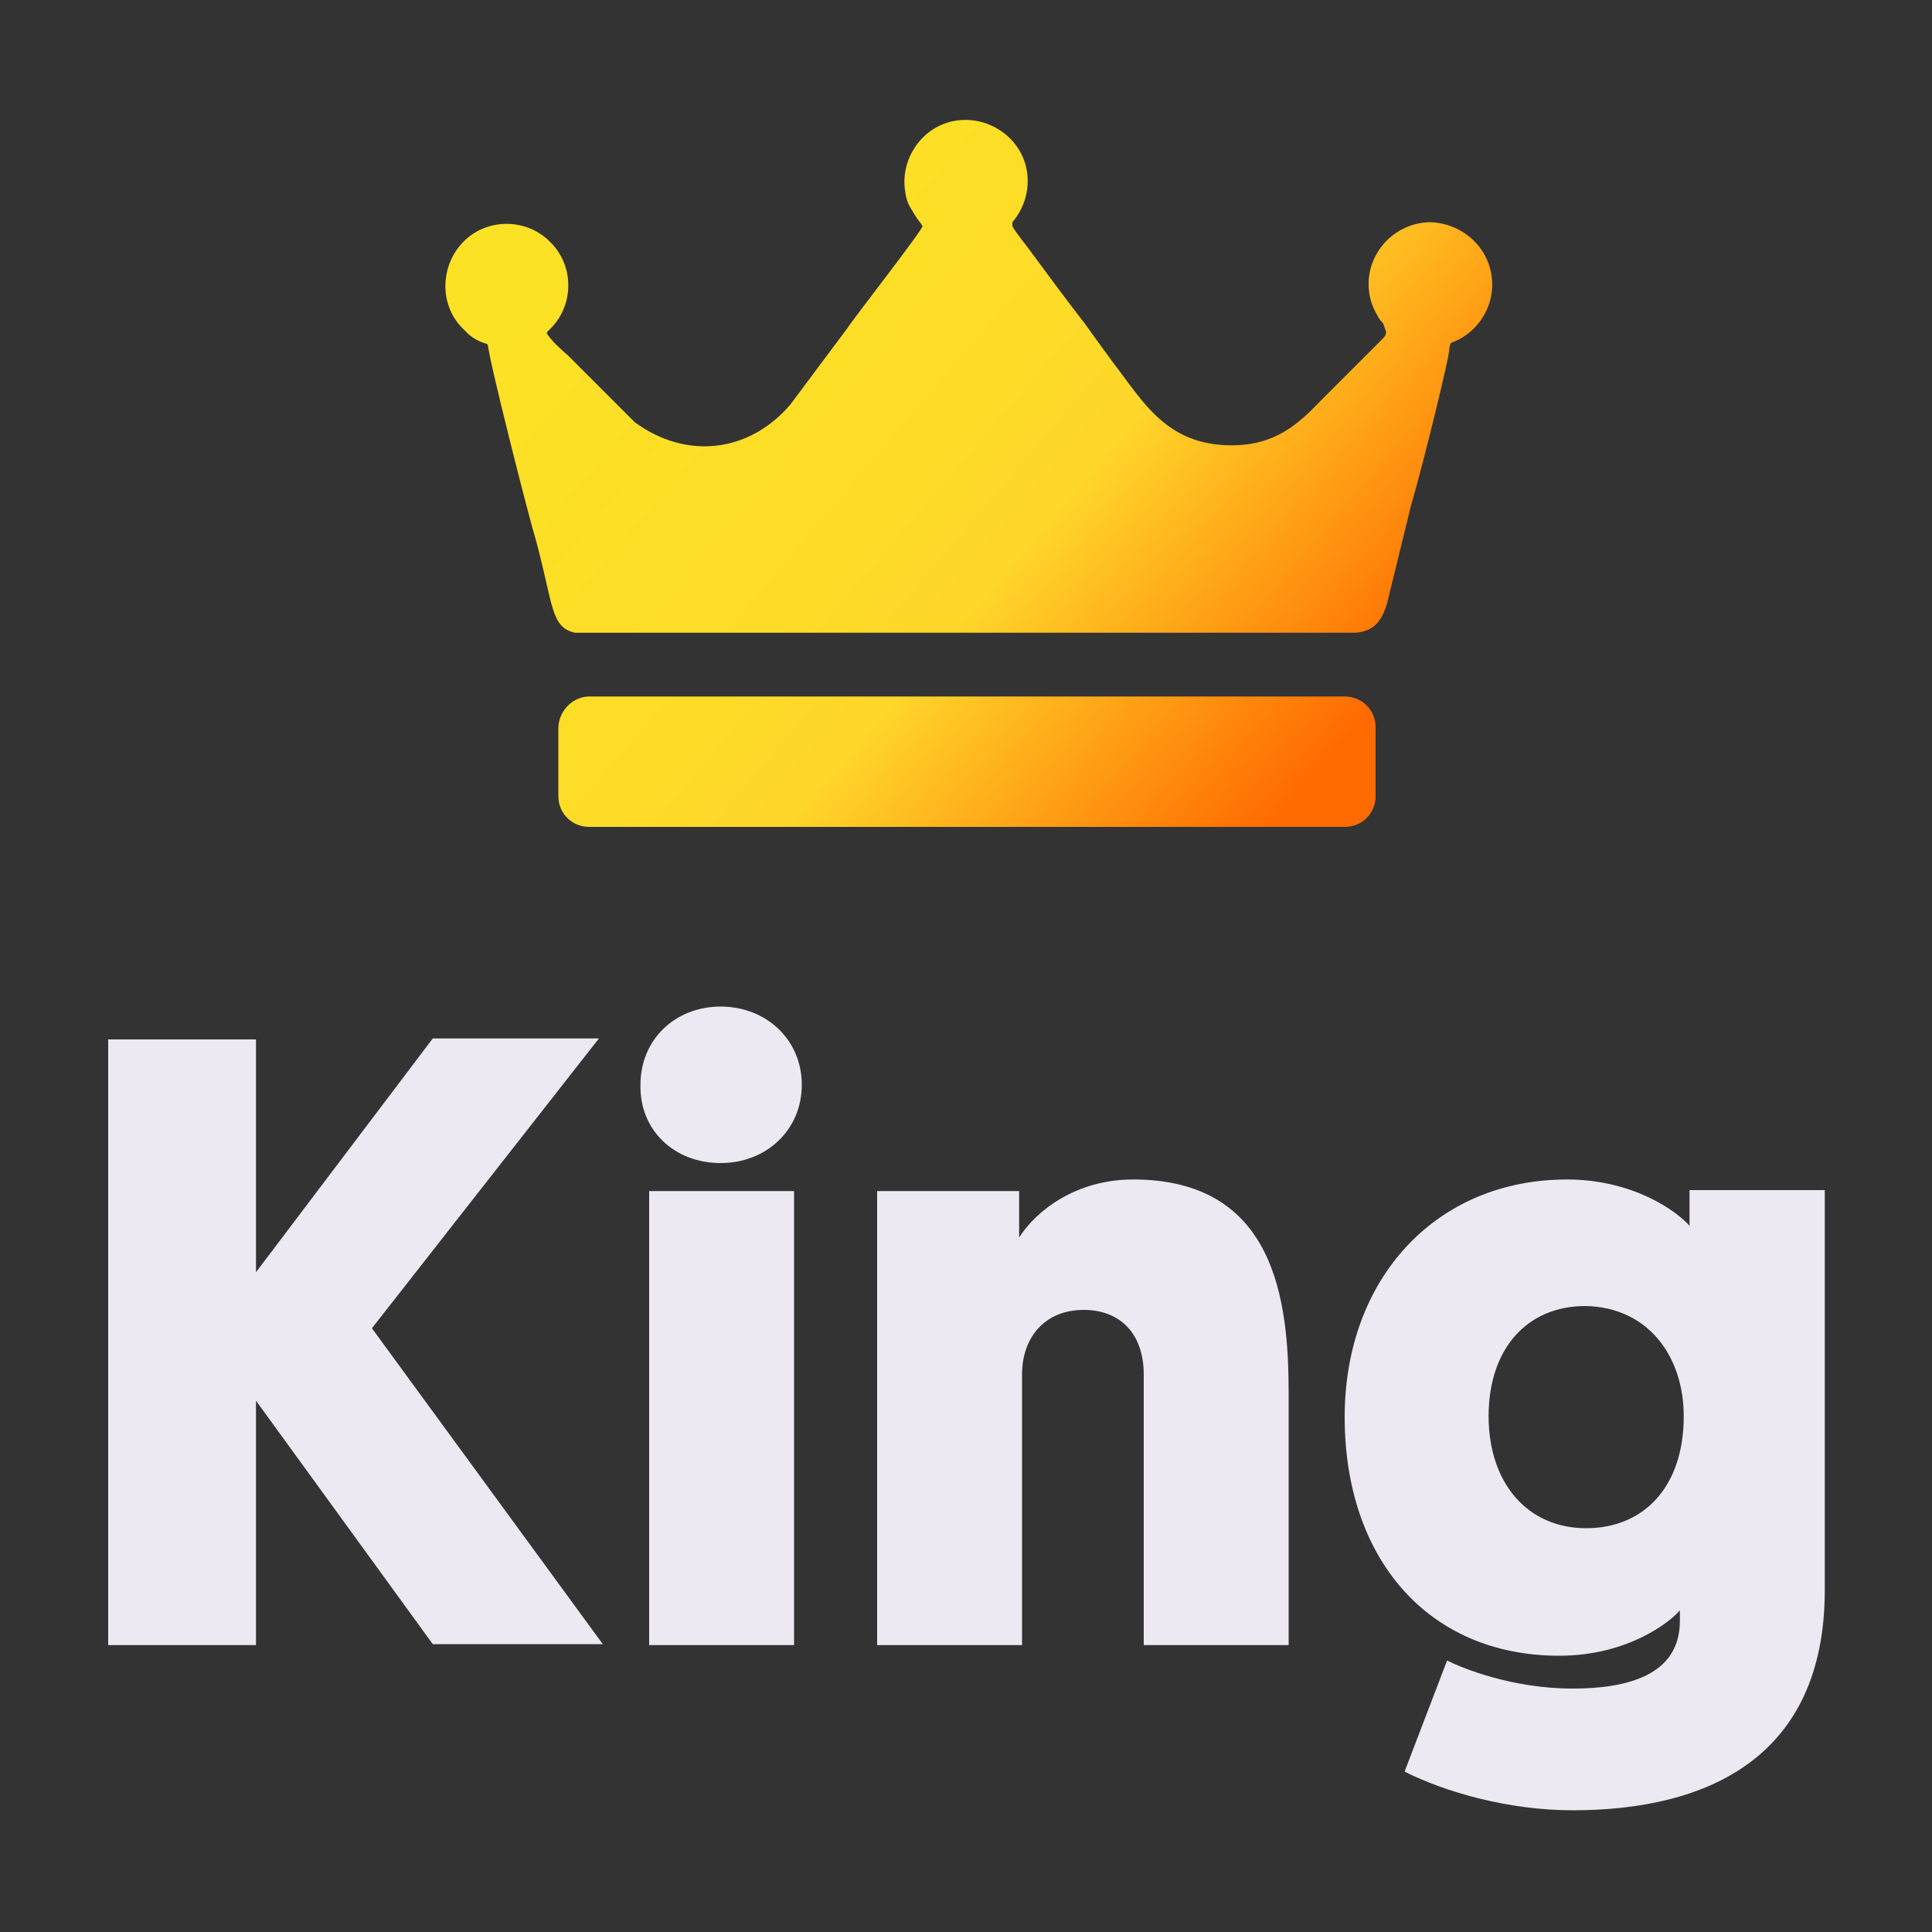
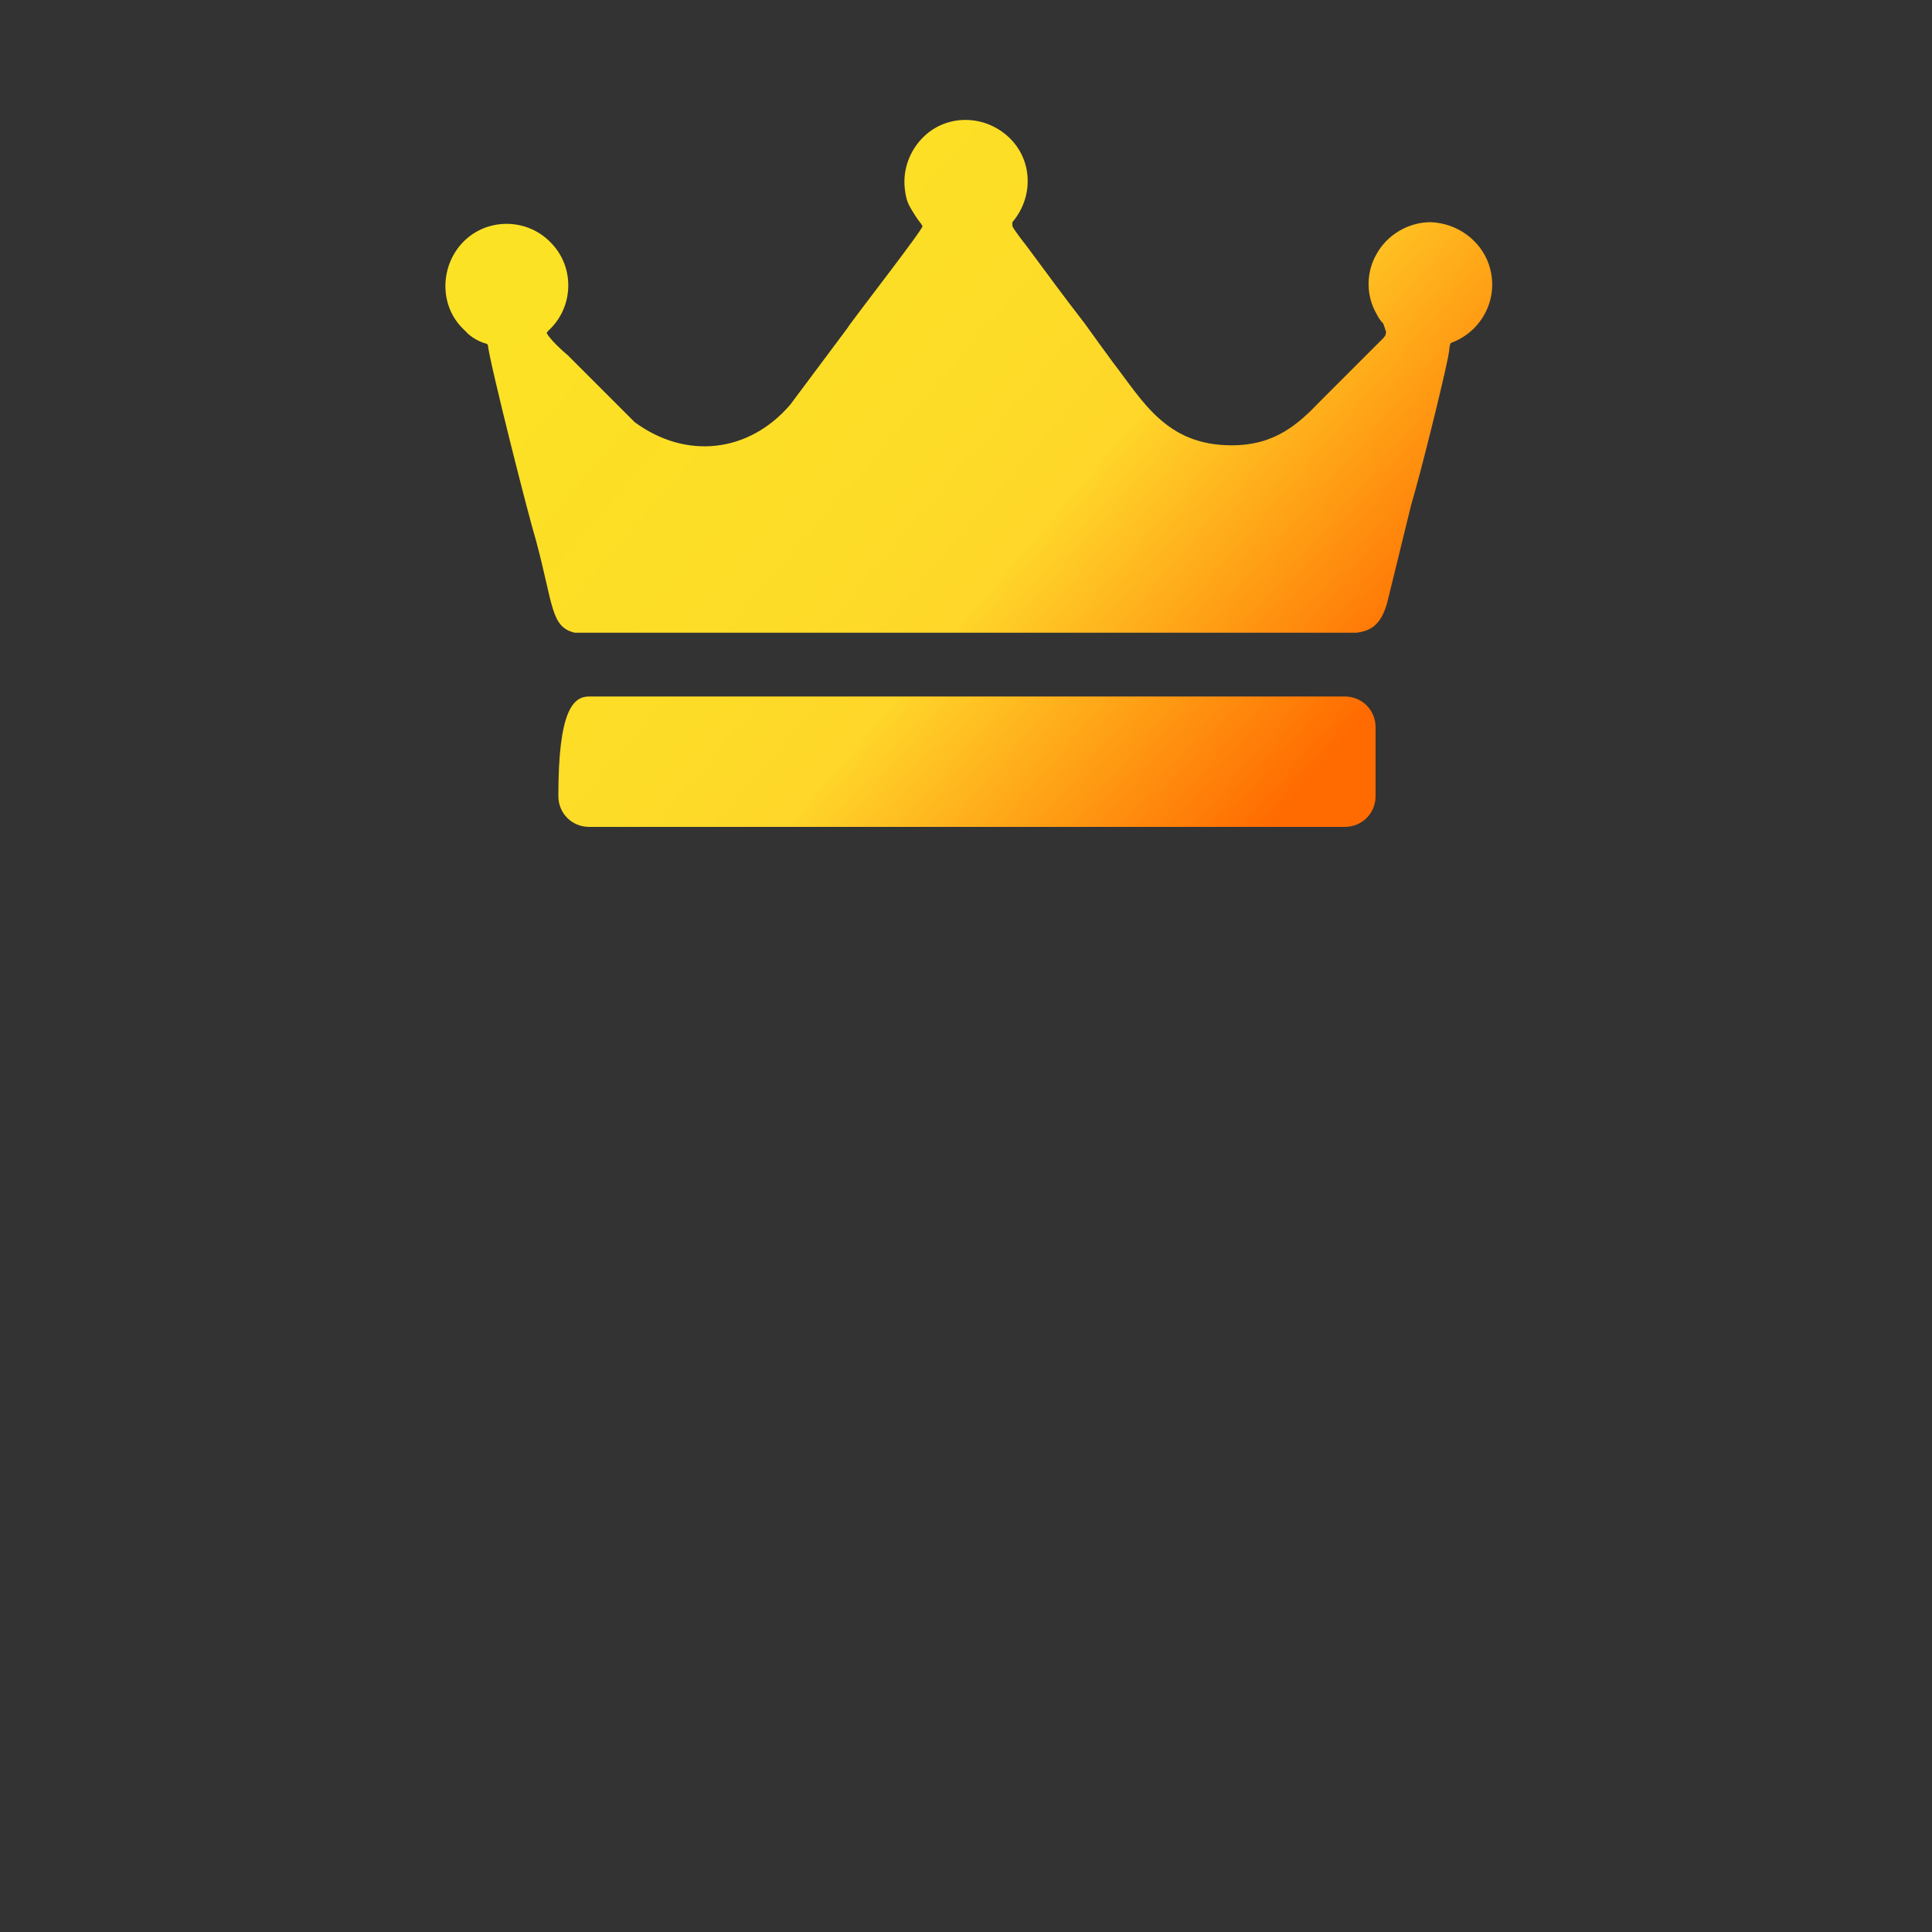
<svg xmlns="http://www.w3.org/2000/svg" version="1.1" id="Layer_1" x="0px" y="0px" width="200px" height="200px" viewBox="0 0 200 200" style="enable-background:new 0 0 200 200;" xml:space="preserve">
  <rect x="0" y="0" width="200" height="200" fill="#333333" stroke="none" />
  <style type="text/css">
	.st0{fill:#EDE9F2;}
	.st1{fill-rule:evenodd;clip-rule:evenodd;fill:url(#SVGID_1_);}
</style>
  <g>
-     <path class="st0" d="M26.5,107.6H11.2v62.7h15.3V145l18.3,25.2h17.6l-23.9-32.7l23.5-30H44.8l-18.3,24.2V107.6z M82.2,123.3h-15v47   h15C82.2,170.3,82.2,123.3,82.2,123.3z M74.6,120.4c4.7,0,8.4-3.4,8.4-8.1c0-4.7-3.7-8.1-8.4-8.1c-4.7,0-8.3,3.4-8.3,8.1   C66.2,117,69.8,120.4,74.6,120.4z M118.4,170.3h15v-26.1c0-9.6-1.4-22.1-16.1-22.1c-5.9,0-10,3.2-11.8,6v-4.8H90.8v47h15v-28   c0-3.8,2.3-6.7,6.4-6.7c3.6,0,6.2,2.3,6.2,6.7C118.4,142.2,118.4,170.3,118.4,170.3z M173.9,167.8c0,5.7-5.6,7-11.1,7   c-6.4,0-11.6-2.2-13-2.9l-4.4,11.5c4.2,2.1,10.7,4,17.4,4c14,0,26.1-5.5,26.1-22.8v-41.4h-14v3.7c-1.3-1.5-5.8-4.8-12.7-4.8   c-13.5,0-23,10.2-23,24.6c0,14.6,8.6,24.7,22.2,24.7c7.2,0,11.6-3.6,12.5-4.7L173.9,167.8L173.9,167.8z M174.3,146.6   c0,7.4-4.2,11.6-10.1,11.6c-6.1,0-10.1-4.7-10.1-11.6c0-7,4-11.4,10-11.4C170.6,135.3,174.3,140.4,174.3,146.6L174.3,146.6z" />
    <linearGradient id="SVGID_1_" gradientUnits="userSpaceOnUse" x1="63.417" y1="183.274" x2="135.608" y2="121.437" gradientTransform="matrix(1 0 0 -1 0 202)">
      <stop offset="0" style="stop-color:#FCE224" />
      <stop offset="0.451" style="stop-color:#FDDC27" />
      <stop offset="0.6" style="stop-color:#FFD62A" />
      <stop offset="1" style="stop-color:#FF6B01" />
    </linearGradient>
-     <path class="st1" d="M143.5,34.4c-0.2,0.5,0.1,0.1-0.3,0.6l-6.5,6.5c-2.3,2.4-4.7,4.6-9.2,4.6c-6.8,0-9.2-4.6-12.3-8.6   c-1.1-1.5-1.9-2.6-2.9-4c-2.1-2.7-4-5.3-6-8c-0.4-0.5-1.4-1.8-1.5-2.1c0-0.1,0-0.3,0-0.4c2.3-2.7,2.1-6.7-0.6-9s-6.7-2.1-9,0.6   c-1.2,1.4-1.8,3.3-1.5,5.2c0.1,0.8,0.3,1.3,0.6,1.8c0.3,0.5,0.6,1,1,1.5c0.1,0.1,0.1,0.2,0.2,0.3c0.1,0.3-7.4,9.9-7.8,10.6   l-5.9,7.9c-4.3,5-10.8,5.7-16.1,1.8l-6.9-6.9c-0.6-0.5-1.8-1.6-2.2-2.3c0-0.1,0.1-0.2,0.2-0.3c2.6-2.4,2.7-6.5,0.3-9   c-2.4-2.6-6.5-2.7-9-0.3s-2.7,6.5-0.3,9c0,0,0.1,0.1,0.1,0.1c0.2,0.2,0.4,0.4,0.6,0.6c0.6,0.5,1.2,0.8,1.9,1l0.1,0.1   c0.2,1.9,4.2,17.7,5,20.3c1.8,6.7,1.5,8.9,4,9.5h73.5l1.1,0l1,0h5.3c1.7-0.2,2.6-1,3.2-3.1l2.5-10.2c0.9-3,3.1-11.8,3.8-15.2   c0.2-1,0.1-1.2,0.3-1.5c3.3-1.2,5.1-4.8,3.9-8.2c-0.9-2.5-3.3-4.2-6-4.3c-2.3,0-4.5,1.3-5.6,3.3l0,0l0,0c-1.1,1.9-1.1,4.3,0,6.2   c0.2,0.4,0.4,0.7,0.7,1L143.5,34.4L143.5,34.4z M61,72.1h78.2c1.8,0,3.2,1.4,3.2,3.2v7.1c0,1.8-1.4,3.2-3.2,3.2H61   c-1.8,0-3.2-1.4-3.2-3.2v-7C57.8,73.6,59.3,72.1,61,72.1L61,72.1z" />
+     <path class="st1" d="M143.5,34.4c-0.2,0.5,0.1,0.1-0.3,0.6l-6.5,6.5c-2.3,2.4-4.7,4.6-9.2,4.6c-6.8,0-9.2-4.6-12.3-8.6   c-1.1-1.5-1.9-2.6-2.9-4c-2.1-2.7-4-5.3-6-8c-0.4-0.5-1.4-1.8-1.5-2.1c0-0.1,0-0.3,0-0.4c2.3-2.7,2.1-6.7-0.6-9s-6.7-2.1-9,0.6   c-1.2,1.4-1.8,3.3-1.5,5.2c0.1,0.8,0.3,1.3,0.6,1.8c0.3,0.5,0.6,1,1,1.5c0.1,0.1,0.1,0.2,0.2,0.3c0.1,0.3-7.4,9.9-7.8,10.6   l-5.9,7.9c-4.3,5-10.8,5.7-16.1,1.8l-6.9-6.9c-0.6-0.5-1.8-1.6-2.2-2.3c0-0.1,0.1-0.2,0.2-0.3c2.6-2.4,2.7-6.5,0.3-9   c-2.4-2.6-6.5-2.7-9-0.3s-2.7,6.5-0.3,9c0,0,0.1,0.1,0.1,0.1c0.2,0.2,0.4,0.4,0.6,0.6c0.6,0.5,1.2,0.8,1.9,1l0.1,0.1   c0.2,1.9,4.2,17.7,5,20.3c1.8,6.7,1.5,8.9,4,9.5h73.5l1.1,0l1,0h5.3c1.7-0.2,2.6-1,3.2-3.1l2.5-10.2c0.9-3,3.1-11.8,3.8-15.2   c0.2-1,0.1-1.2,0.3-1.5c3.3-1.2,5.1-4.8,3.9-8.2c-0.9-2.5-3.3-4.2-6-4.3c-2.3,0-4.5,1.3-5.6,3.3l0,0l0,0c-1.1,1.9-1.1,4.3,0,6.2   c0.2,0.4,0.4,0.7,0.7,1L143.5,34.4L143.5,34.4z M61,72.1h78.2c1.8,0,3.2,1.4,3.2,3.2v7.1c0,1.8-1.4,3.2-3.2,3.2H61   c-1.8,0-3.2-1.4-3.2-3.2C57.8,73.6,59.3,72.1,61,72.1L61,72.1z" />
  </g>
</svg>